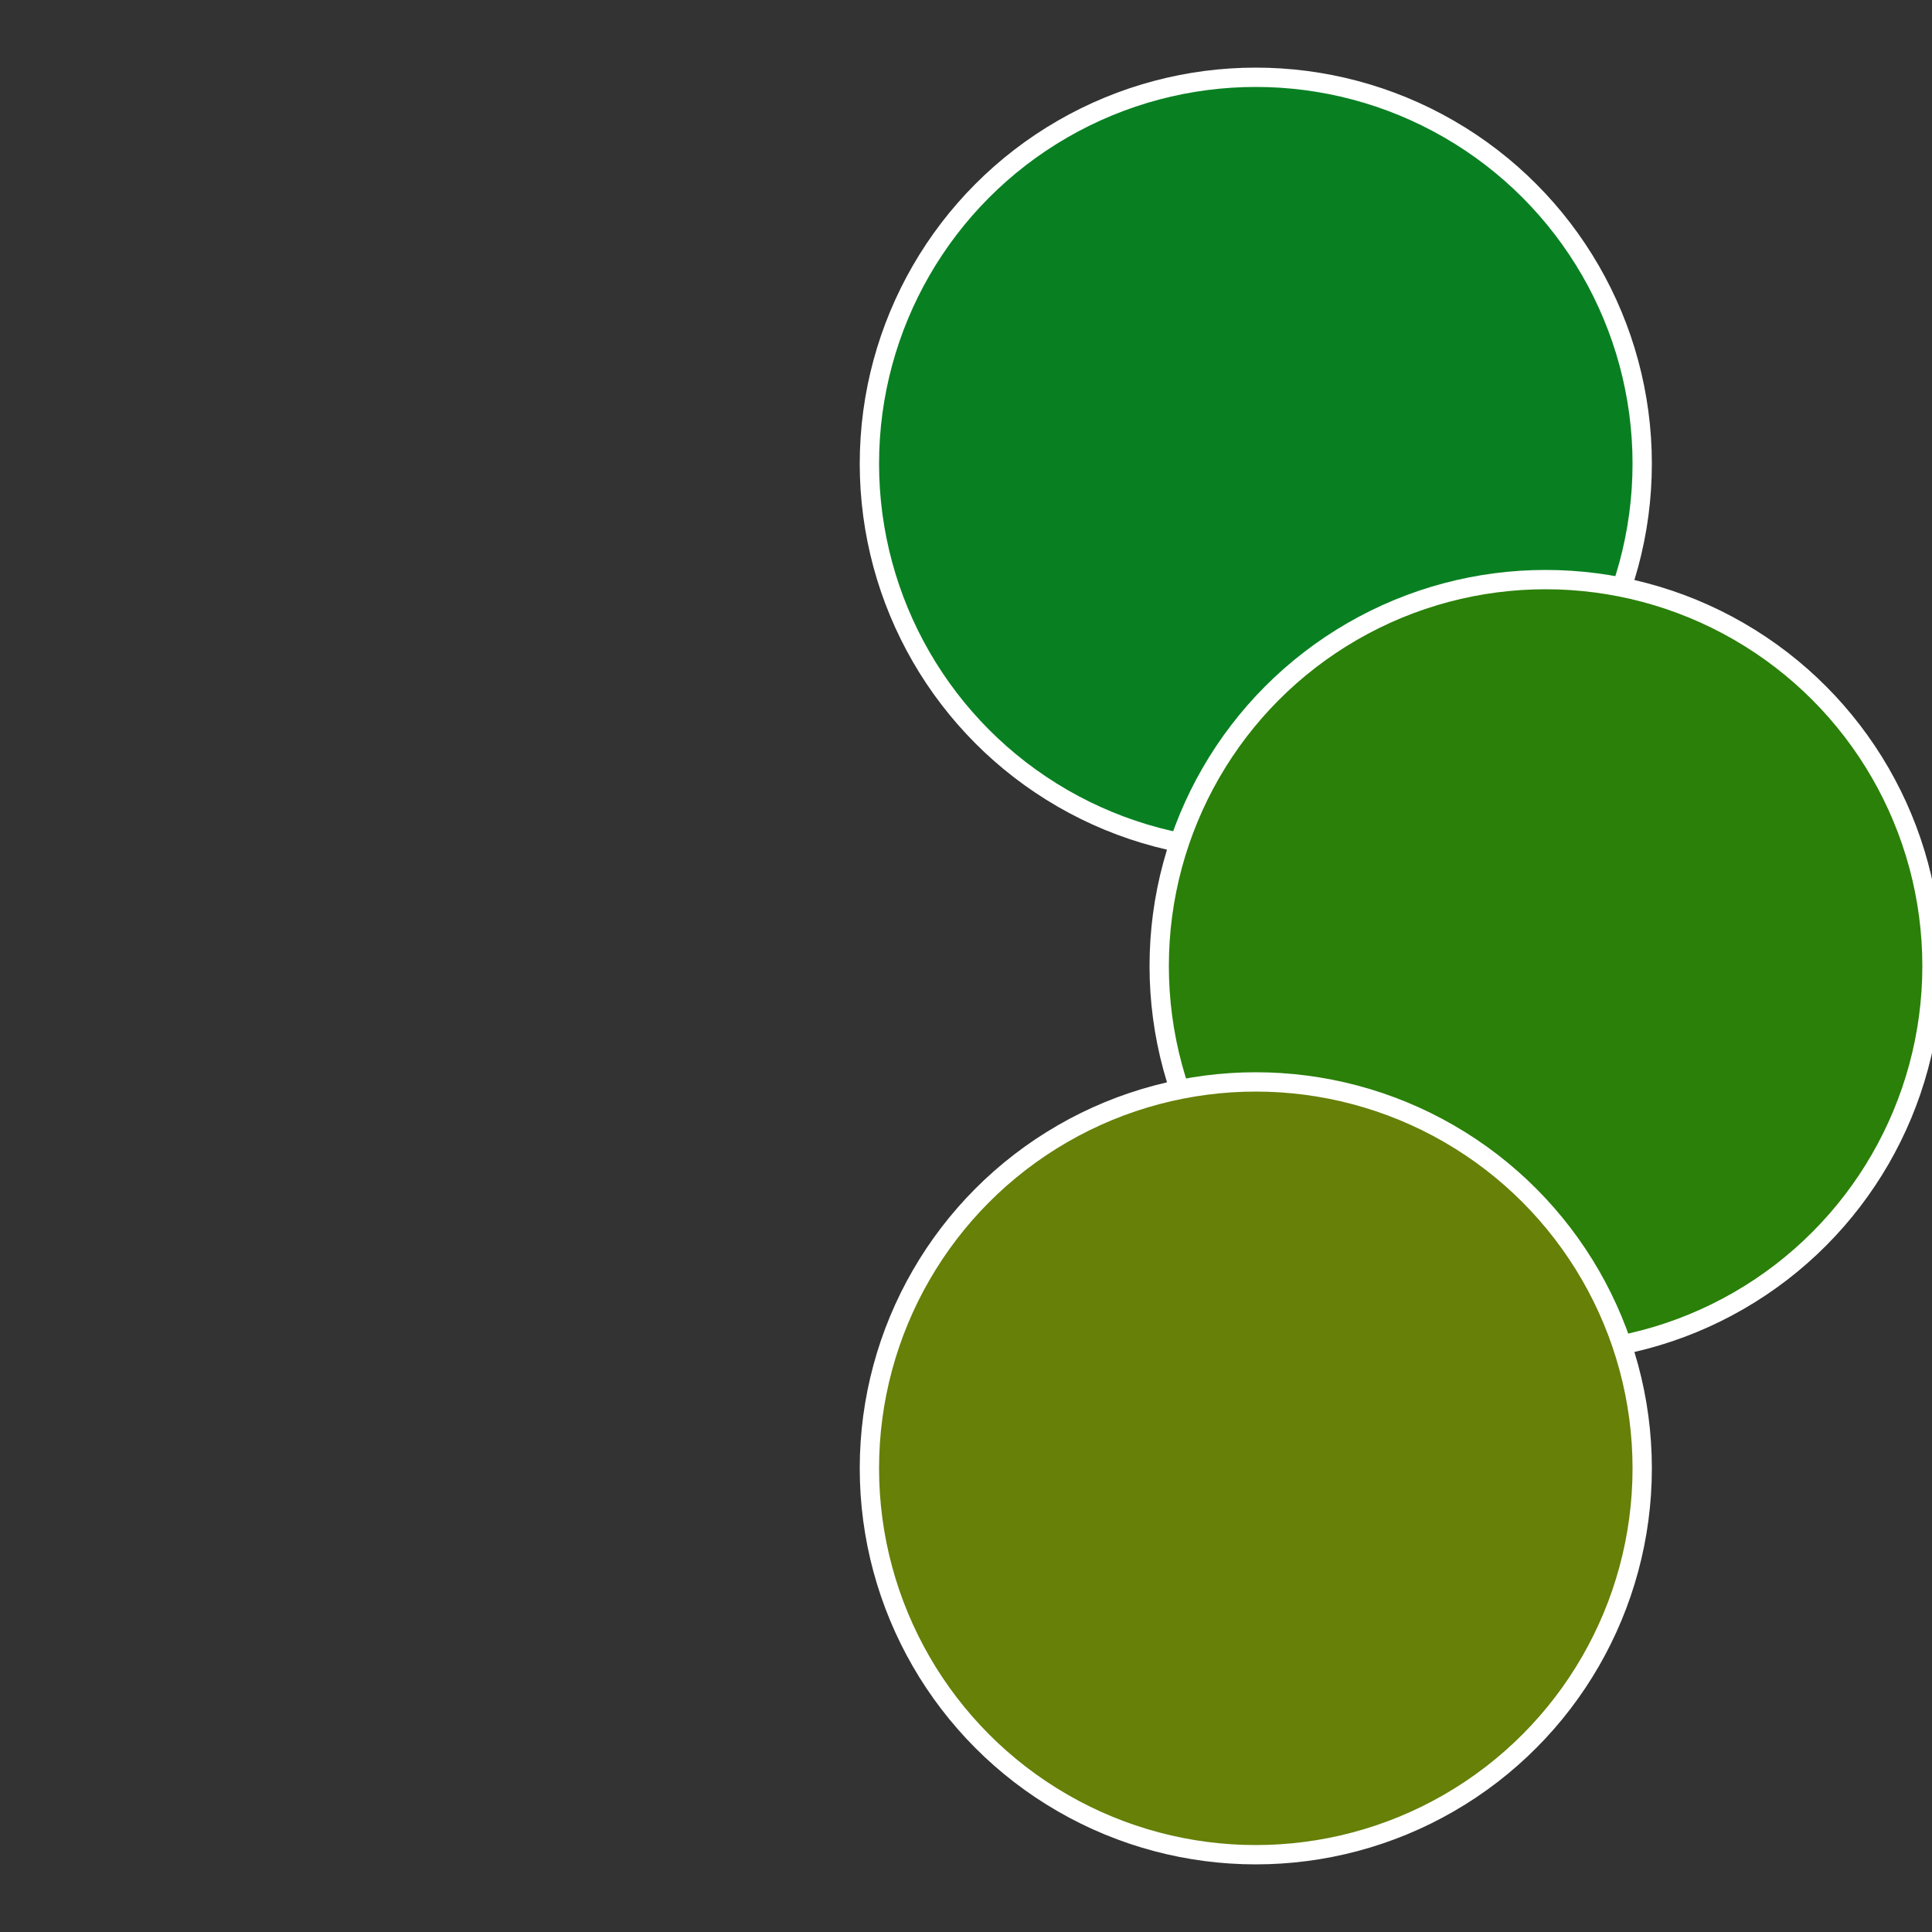
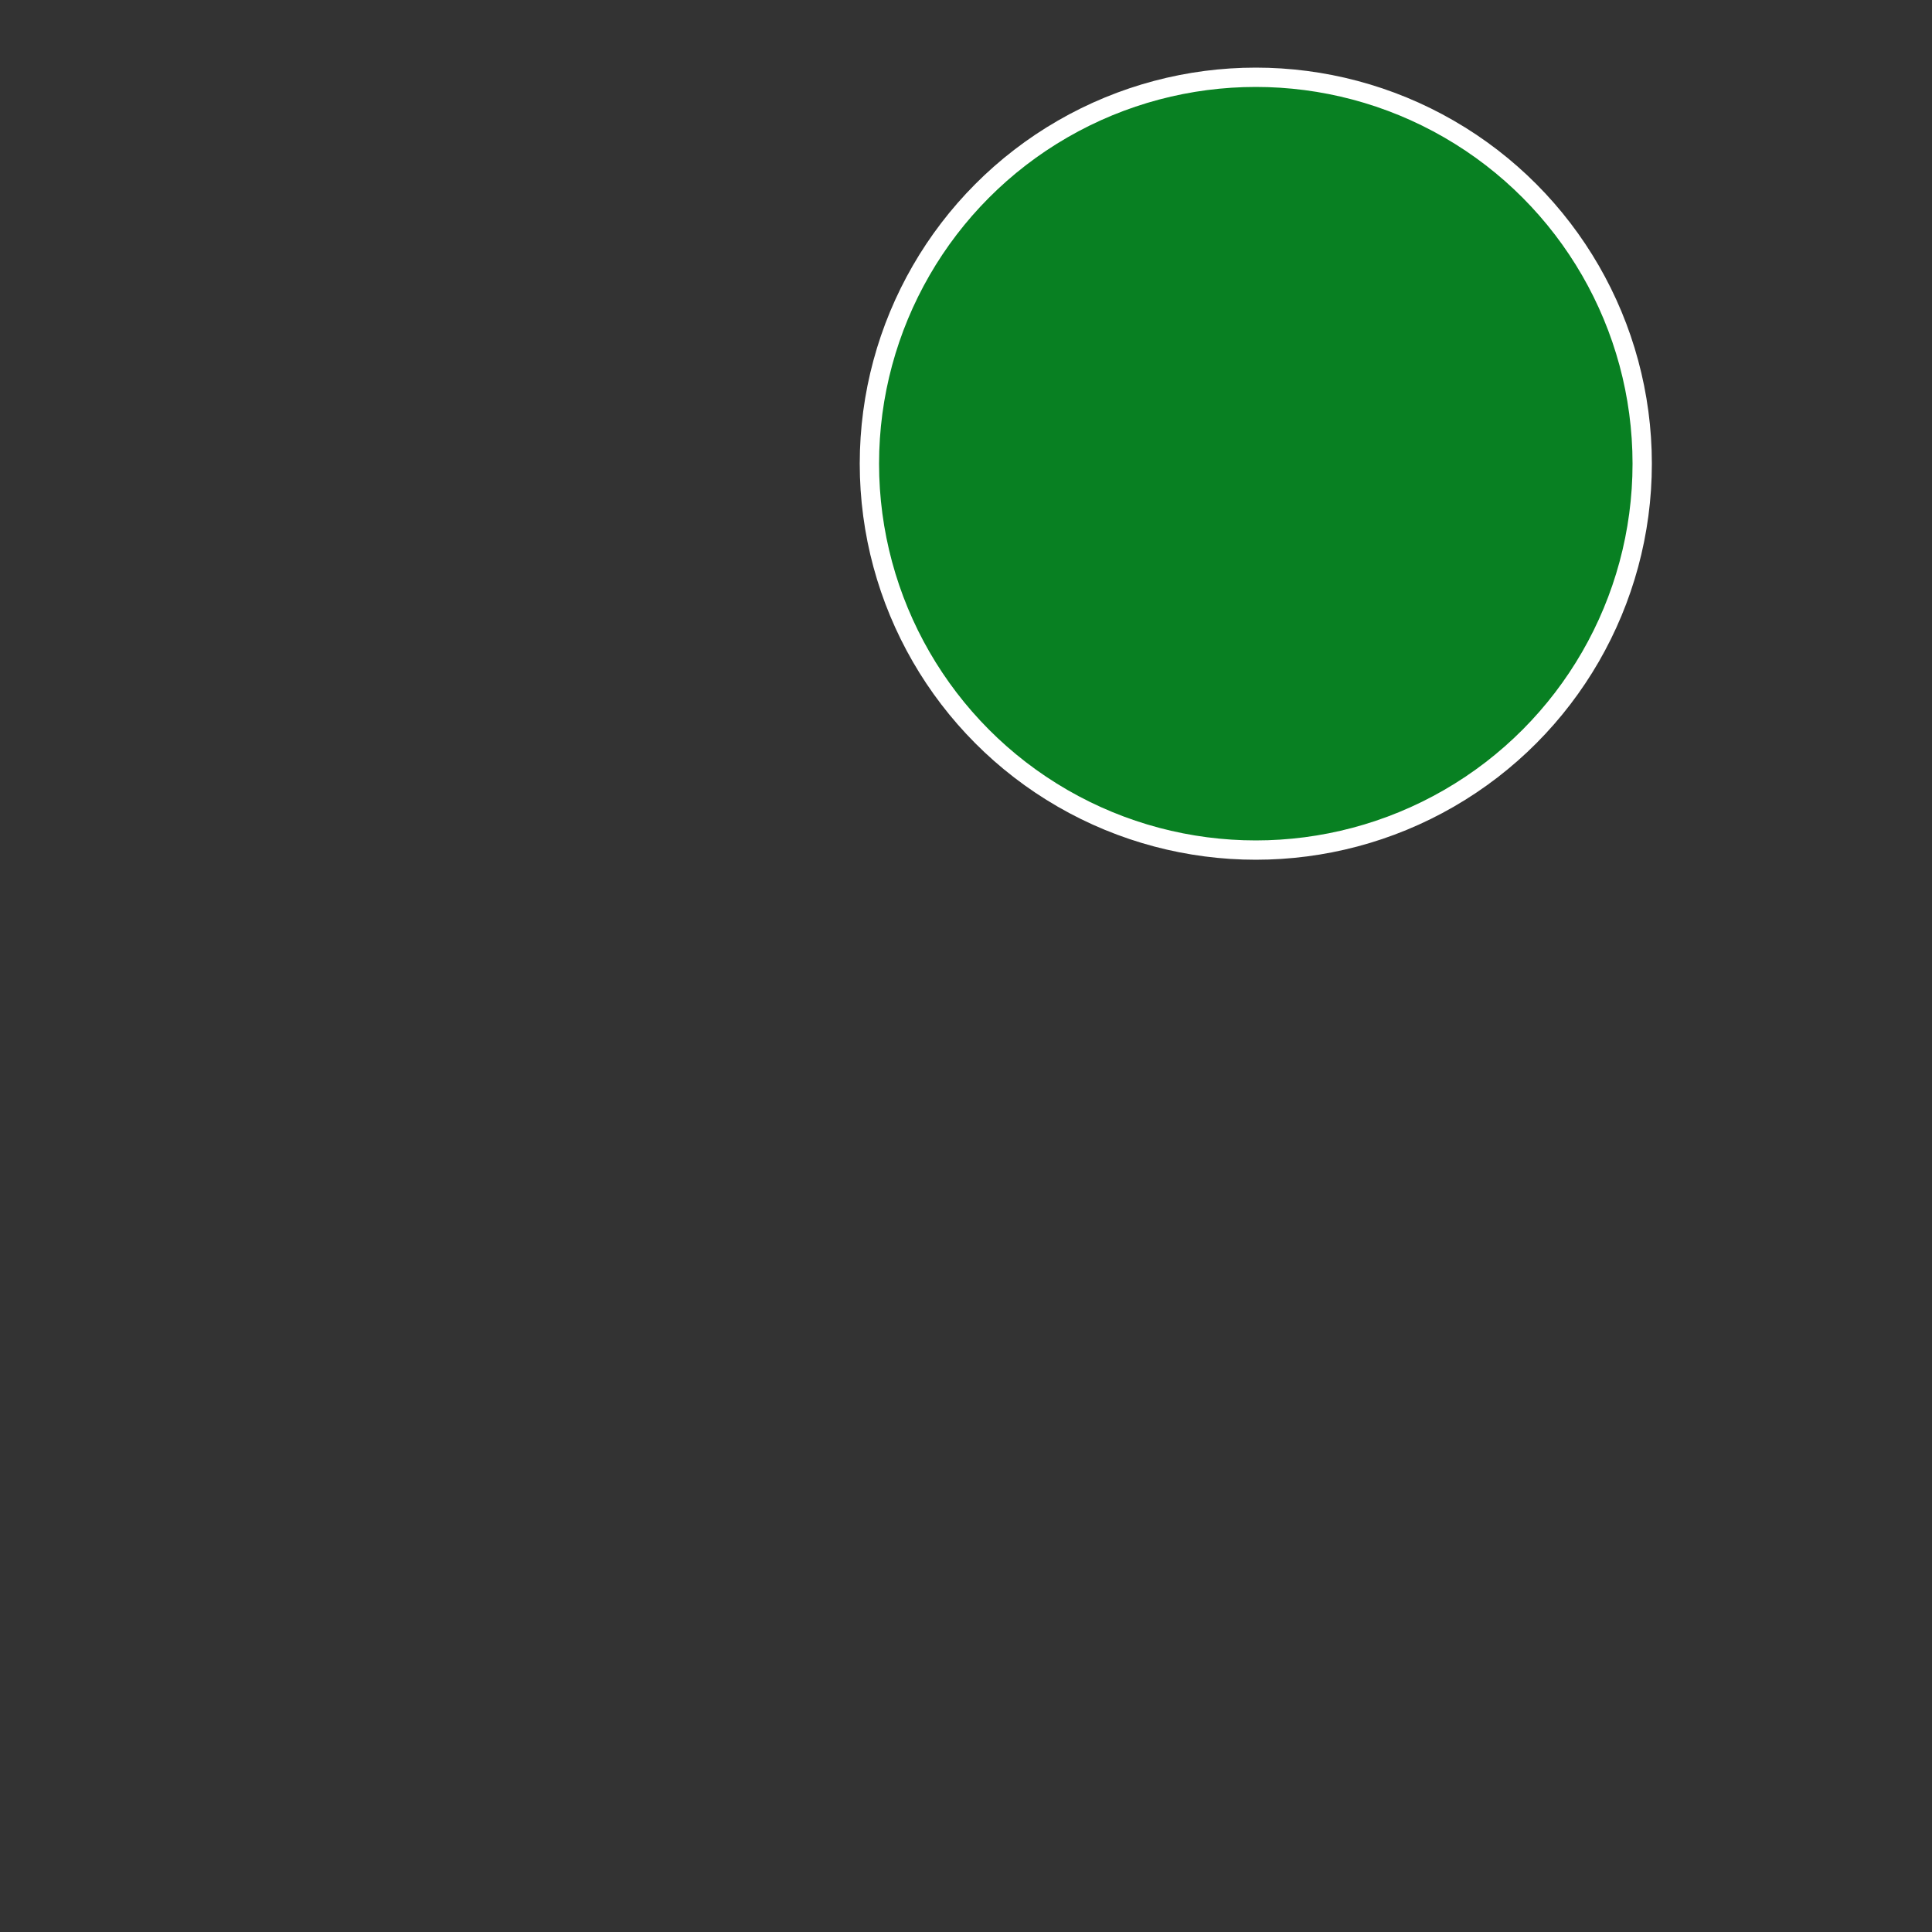
<svg xmlns="http://www.w3.org/2000/svg" width="500" height="500" viewBox="-1 -1 2 2">
  <rect x="-1" y="-1" width="2" height="2" fill="#333333" stroke="none" />
  <circle cx="0.3" cy="-0.52" r="0.4" fill="#088022" stroke="#fff" stroke-width="1%" />
-   <circle cx="0.6" cy="0" r="0.4" fill="#2a8008" stroke="#fff" stroke-width="1%" />
-   <circle cx="0.3" cy="0.52" r="0.4" fill="#668008" stroke="#fff" stroke-width="1%" />
</svg>